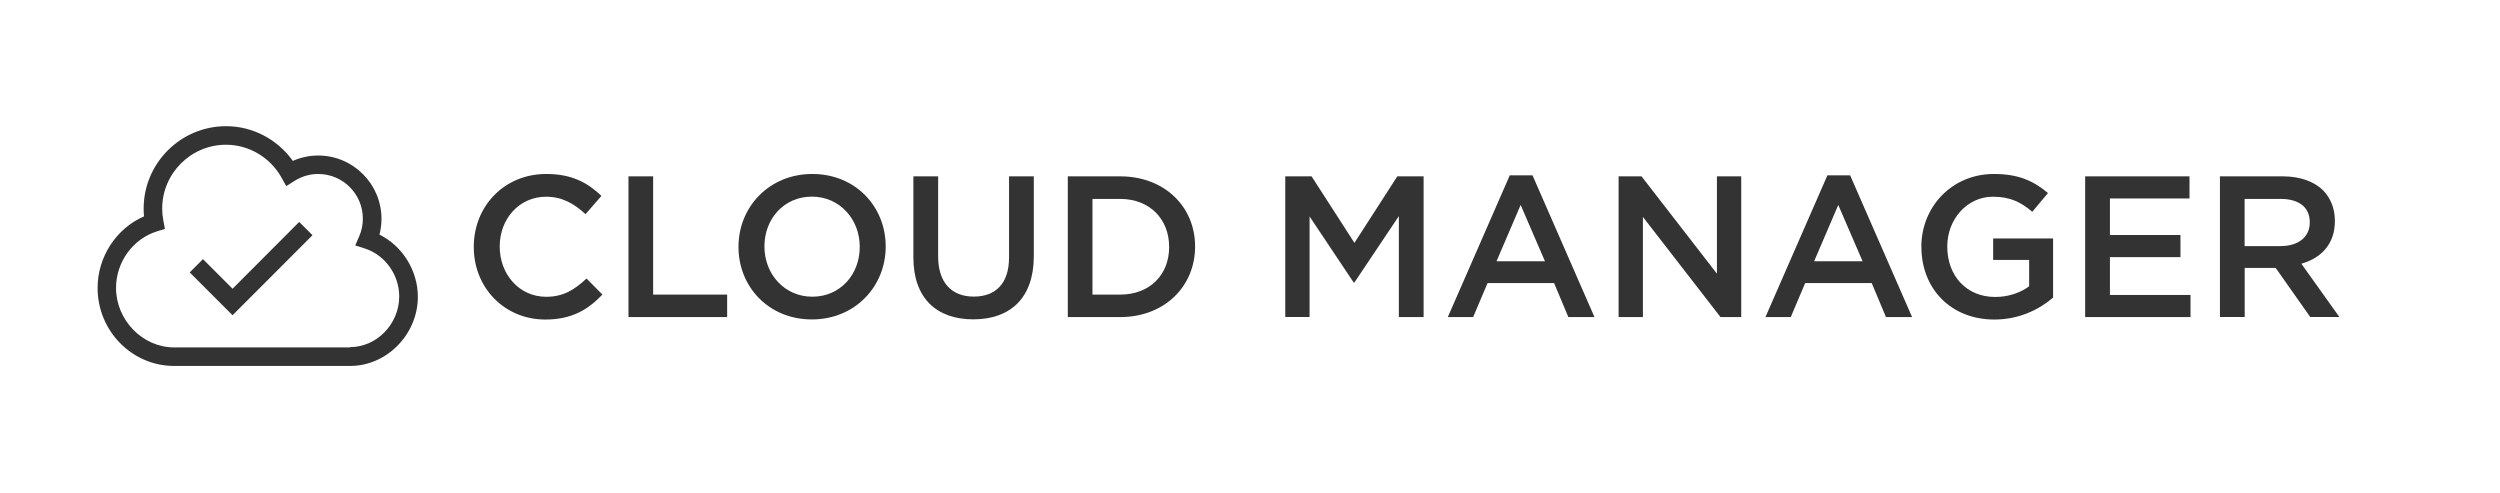
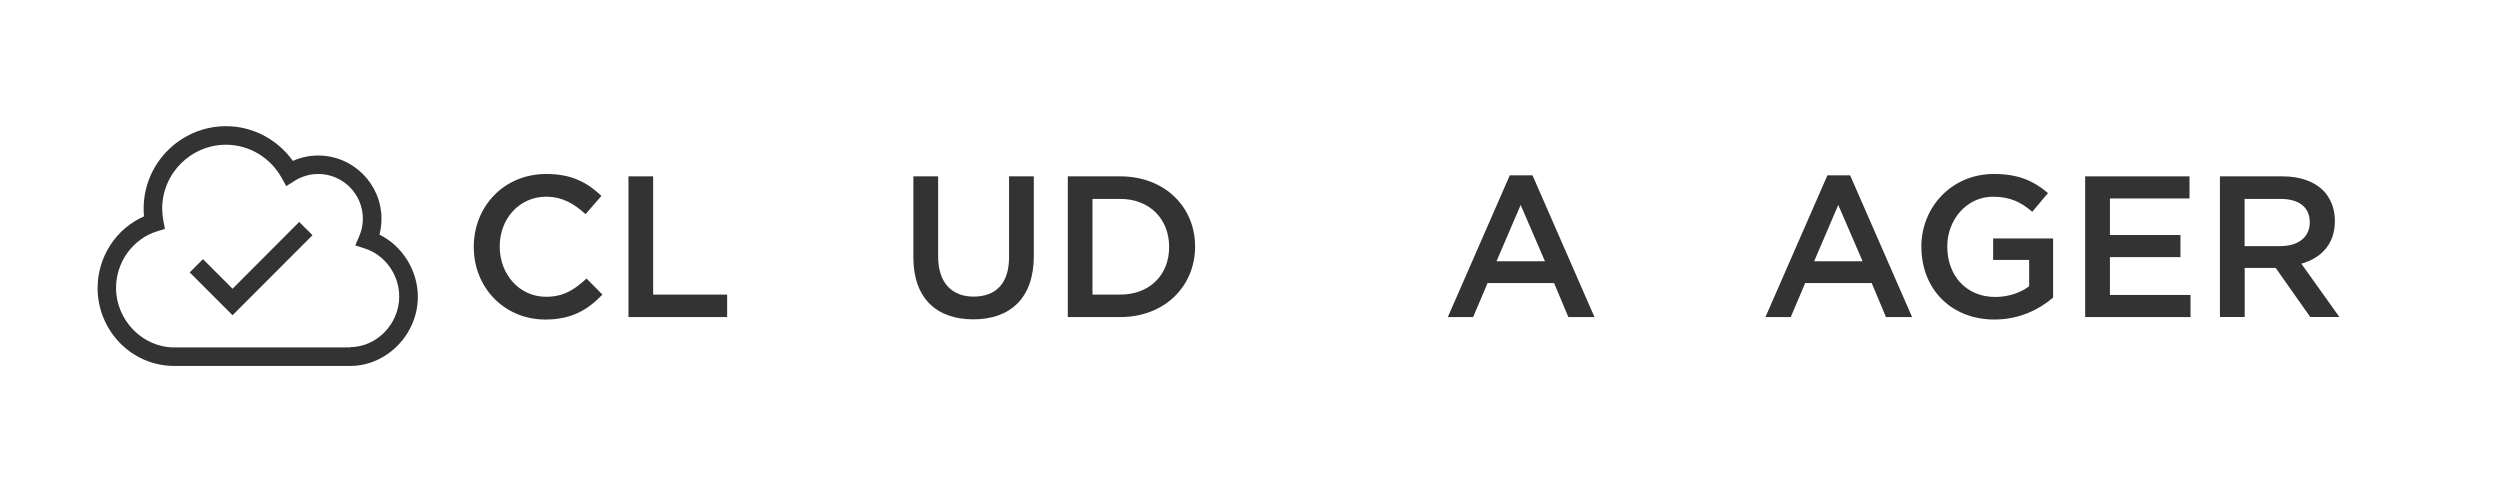
<svg xmlns="http://www.w3.org/2000/svg" id="Layer_1" data-name="Layer 1" viewBox="0 0 273.6 54">
  <defs>
    <style>
      .cls-1 {
        fill: #333;
      }
    </style>
  </defs>
  <g>
    <path class="cls-1" d="M51.85,27.04v-.04c0-4.38,3.28-7.96,7.94-7.96,2.84,0,4.55,.99,6.03,2.4l-1.74,2c-1.23-1.14-2.55-1.91-4.31-1.91-2.95,0-5.08,2.42-5.08,5.43v.04c0,3.01,2.13,5.48,5.08,5.48,1.89,0,3.1-.77,4.42-2l1.74,1.76c-1.61,1.67-3.37,2.73-6.25,2.73-4.49,0-7.83-3.5-7.83-7.92Z" />
    <path class="cls-1" d="M68.77,19.3h2.71v12.94h8.1v2.46h-10.8v-15.4Z" />
-     <path class="cls-1" d="M80.82,27.04v-.04c0-4.33,3.34-7.96,8.08-7.96s8.03,3.59,8.03,7.92v.04c0,4.33-3.34,7.96-8.08,7.96s-8.03-3.59-8.03-7.92Zm13.27,0v-.04c0-2.99-2.18-5.48-5.24-5.48s-5.19,2.44-5.19,5.43v.04c0,2.99,2.18,5.48,5.24,5.48s5.19-2.44,5.19-5.43Z" />
    <path class="cls-1" d="M99.96,28.17v-8.87h2.71v8.76c0,2.86,1.47,4.4,3.89,4.4s3.87-1.45,3.87-4.29v-8.87h2.71v8.74c0,4.6-2.6,6.91-6.62,6.91s-6.56-2.31-6.56-6.78Z" />
    <path class="cls-1" d="M116.86,19.3h5.74c4.84,0,8.19,3.32,8.19,7.66v.04c0,4.33-3.34,7.7-8.19,7.7h-5.74v-15.4Zm5.74,12.94c3.24,0,5.35-2.18,5.35-5.19v-.04c0-3.01-2.11-5.24-5.35-5.24h-3.04v10.47h3.04Z" />
-     <path class="cls-1" d="M140.66,19.3h2.88l4.69,7.28,4.69-7.28h2.88v15.4h-2.71v-11.05l-4.86,7.26h-.09l-4.82-7.22v11h-2.66v-15.4Z" />
    <path class="cls-1" d="M165.21,19.19h2.51l6.78,15.51h-2.86l-1.56-3.72h-7.28l-1.58,3.72h-2.77l6.78-15.51Zm3.87,9.4l-2.66-6.16-2.64,6.16h5.3Z" />
-     <path class="cls-1" d="M177.14,19.3h2.51l8.25,10.65v-10.65h2.66v15.4h-2.27l-8.49-10.96v10.96h-2.66v-15.4Z" />
    <path class="cls-1" d="M199.97,19.19h2.51l6.78,15.51h-2.86l-1.56-3.72h-7.28l-1.58,3.72h-2.77l6.78-15.51Zm3.87,9.4l-2.66-6.16-2.64,6.16h5.3Z" />
    <path class="cls-1" d="M210.27,27.04v-.04c0-4.31,3.3-7.96,7.94-7.96,2.68,0,4.33,.75,5.92,2.09l-1.72,2.05c-1.19-1.01-2.35-1.65-4.31-1.65-2.84,0-4.99,2.49-4.99,5.43v.04c0,3.17,2.09,5.5,5.24,5.5,1.45,0,2.77-.46,3.72-1.17v-2.88h-3.94v-2.35h6.56v6.47c-1.52,1.3-3.7,2.4-6.42,2.4-4.82,0-7.99-3.43-7.99-7.92Z" />
    <path class="cls-1" d="M228.2,19.3h11.42v2.42h-8.71v4h7.72v2.42h-7.72v4.14h8.82v2.42h-11.53v-15.4Z" />
    <path class="cls-1" d="M242.94,19.3h6.87c1.94,0,3.45,.57,4.44,1.54,.81,.84,1.28,1.98,1.28,3.32v.04c0,2.53-1.52,4.05-3.67,4.66l4.16,5.83h-3.19l-3.78-5.37h-3.39v5.37h-2.71v-15.4Zm6.67,7.63c1.94,0,3.17-1.01,3.17-2.57v-.04c0-1.65-1.19-2.55-3.19-2.55h-3.94v5.17h3.96Z" />
  </g>
  <g>
    <polygon class="cls-1" points="25.45 34.5 20.76 29.81 22.21 28.36 25.45 31.6 32.74 24.29 34.2 25.74 25.45 34.5" />
    <path class="cls-1" d="M41.53,25.68c.14-.56,.22-1.14,.22-1.73,0-3.82-3.11-6.93-6.93-6.93-.94,0-1.9,.2-2.77,.59-1.7-2.38-4.41-3.8-7.31-3.8-4.97,0-9.02,4.05-9.02,9.02,0,.28,.01,.56,.04,.85-3.05,1.33-5.08,4.44-5.08,7.83,0,4.71,3.76,8.54,8.38,8.54h19.26c4.02,0,7.41-3.47,7.41-7.57,0-2.86-1.68-5.56-4.2-6.8Zm-3.21,12.34H19.05c-3.44,0-6.35-2.98-6.35-6.51,0-2.83,1.84-5.37,4.48-6.19l.87-.27-.17-.89c-.09-.48-.13-.91-.13-1.33,0-3.85,3.14-6.99,6.99-6.99,2.5,0,4.83,1.38,6.07,3.6l.52,.93,.9-.57c.79-.5,1.69-.76,2.59-.76,2.7,0,4.89,2.19,4.89,4.89,0,.66-.13,1.31-.39,1.91l-.44,1.02,1.06,.34c2.2,.71,3.75,2.87,3.75,5.25,0,3-2.46,5.54-5.38,5.54Z" />
  </g>
</svg>